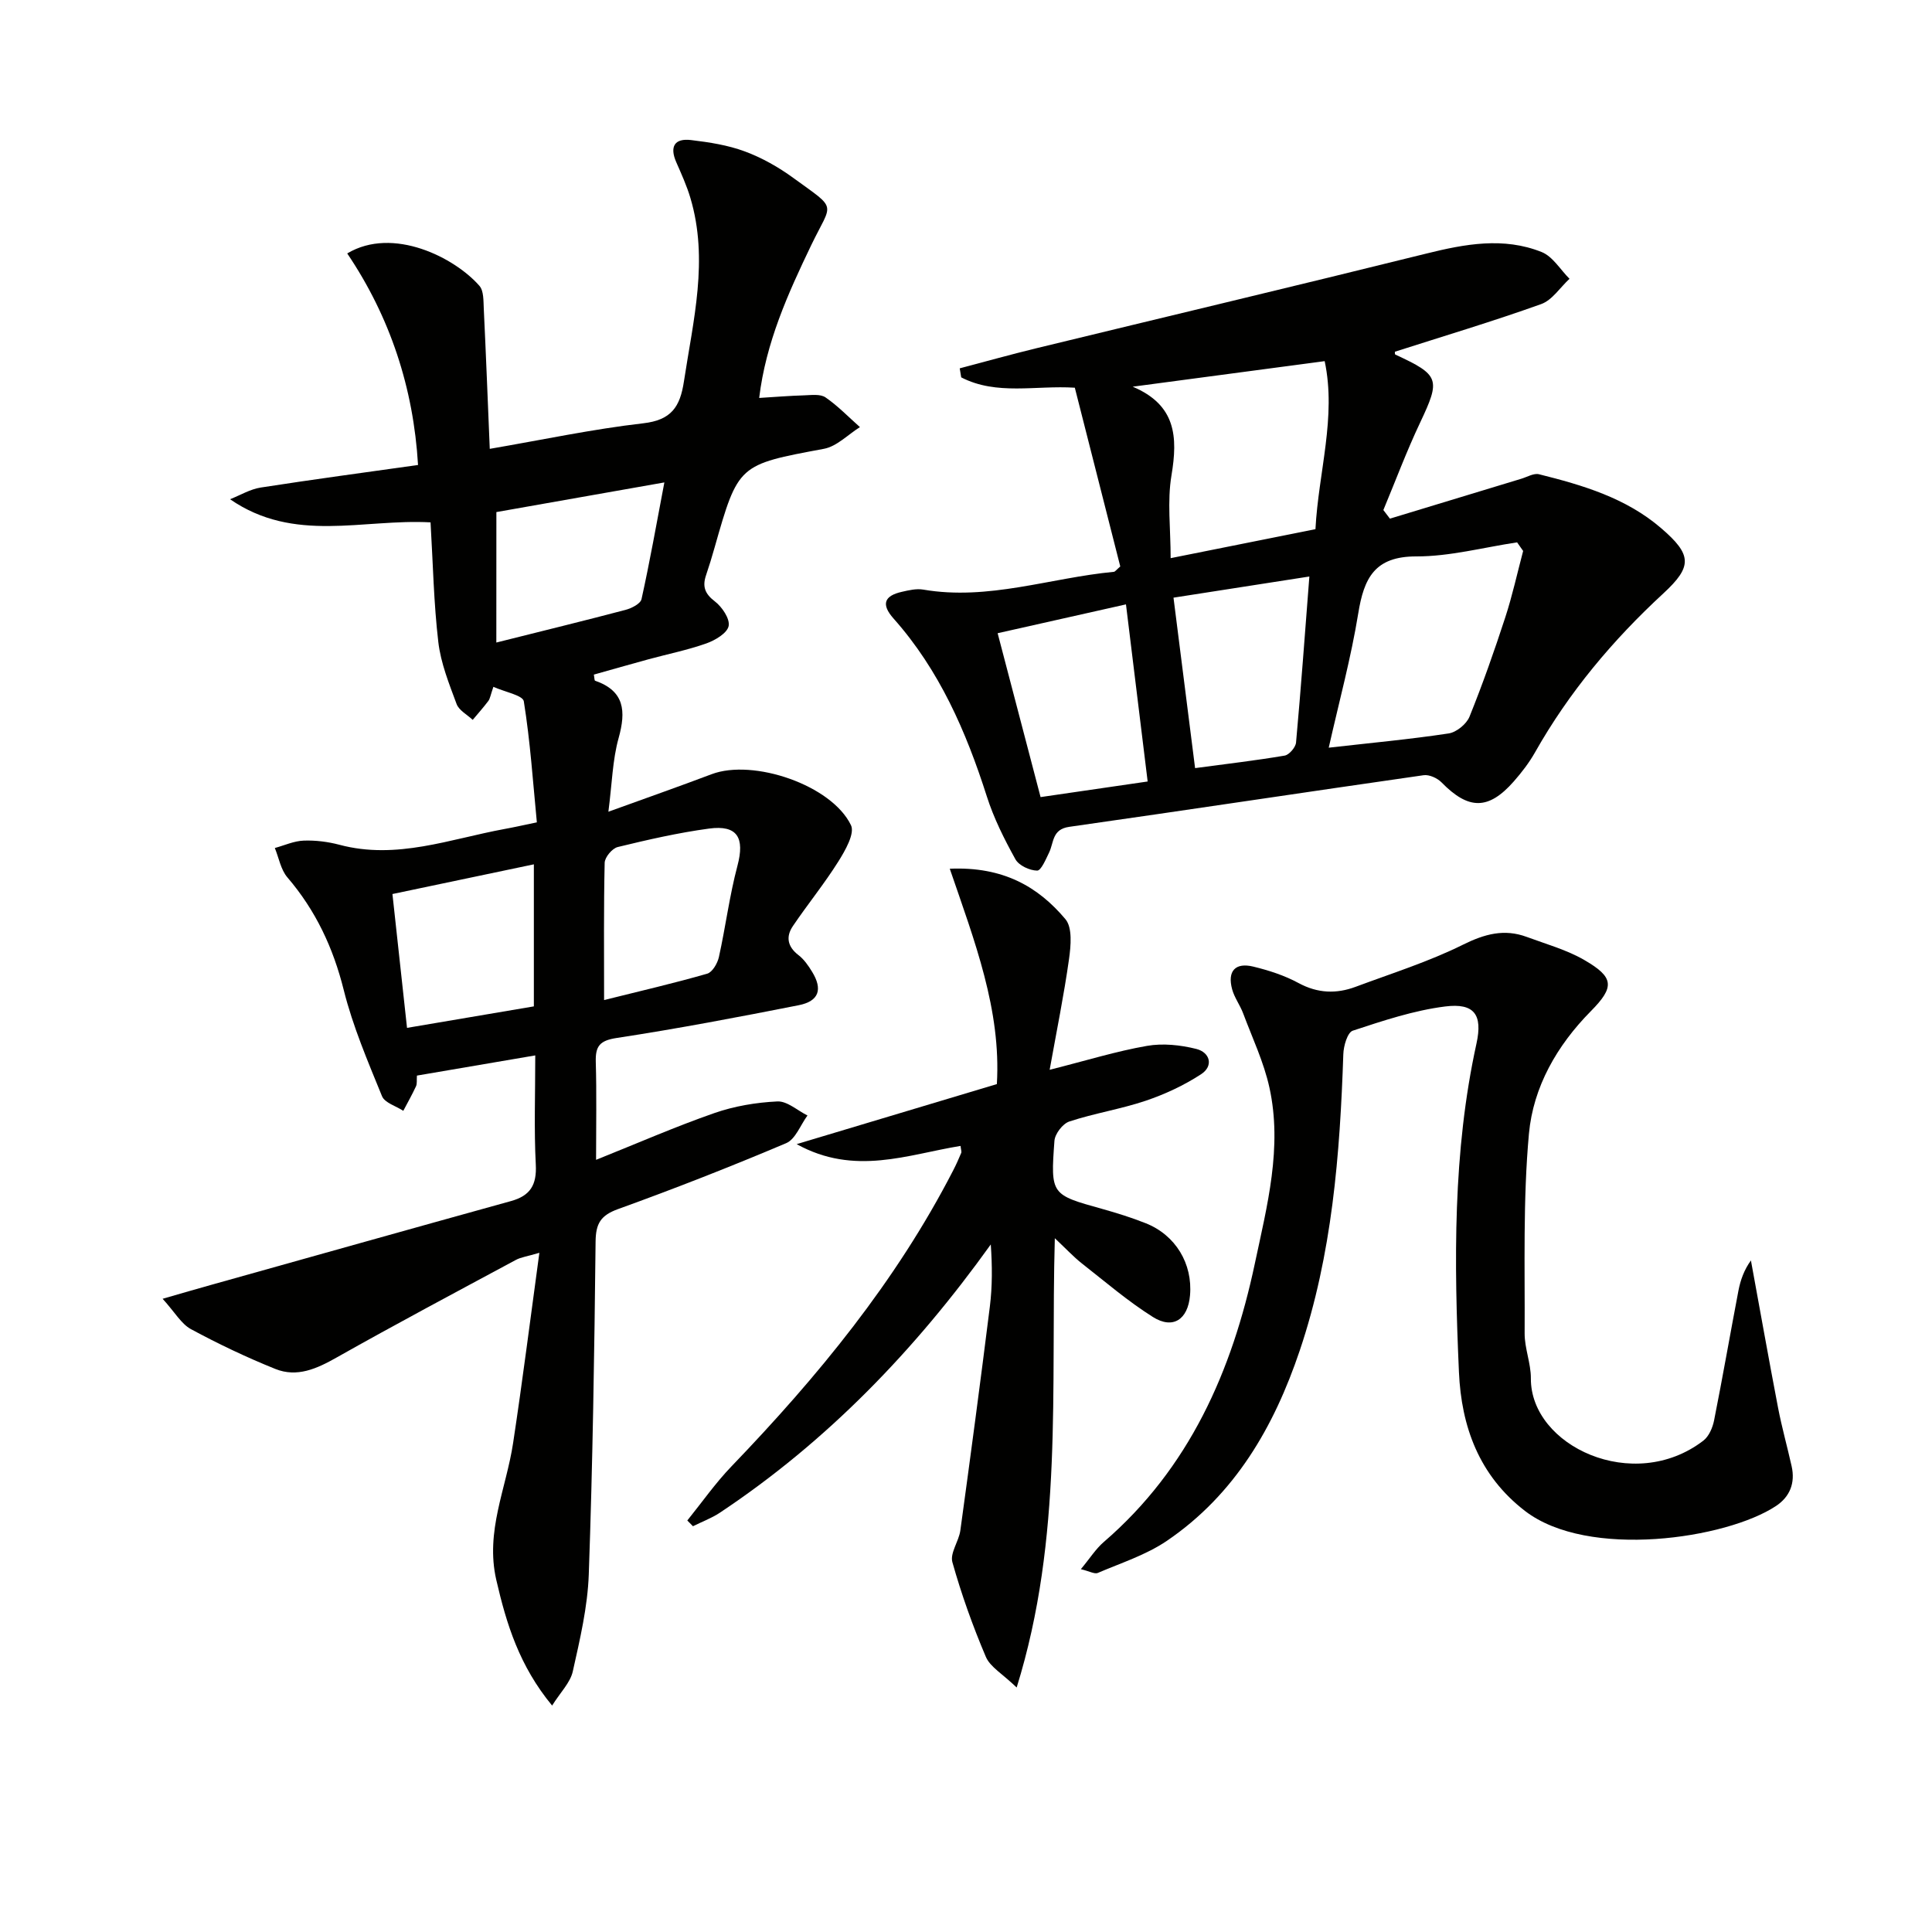
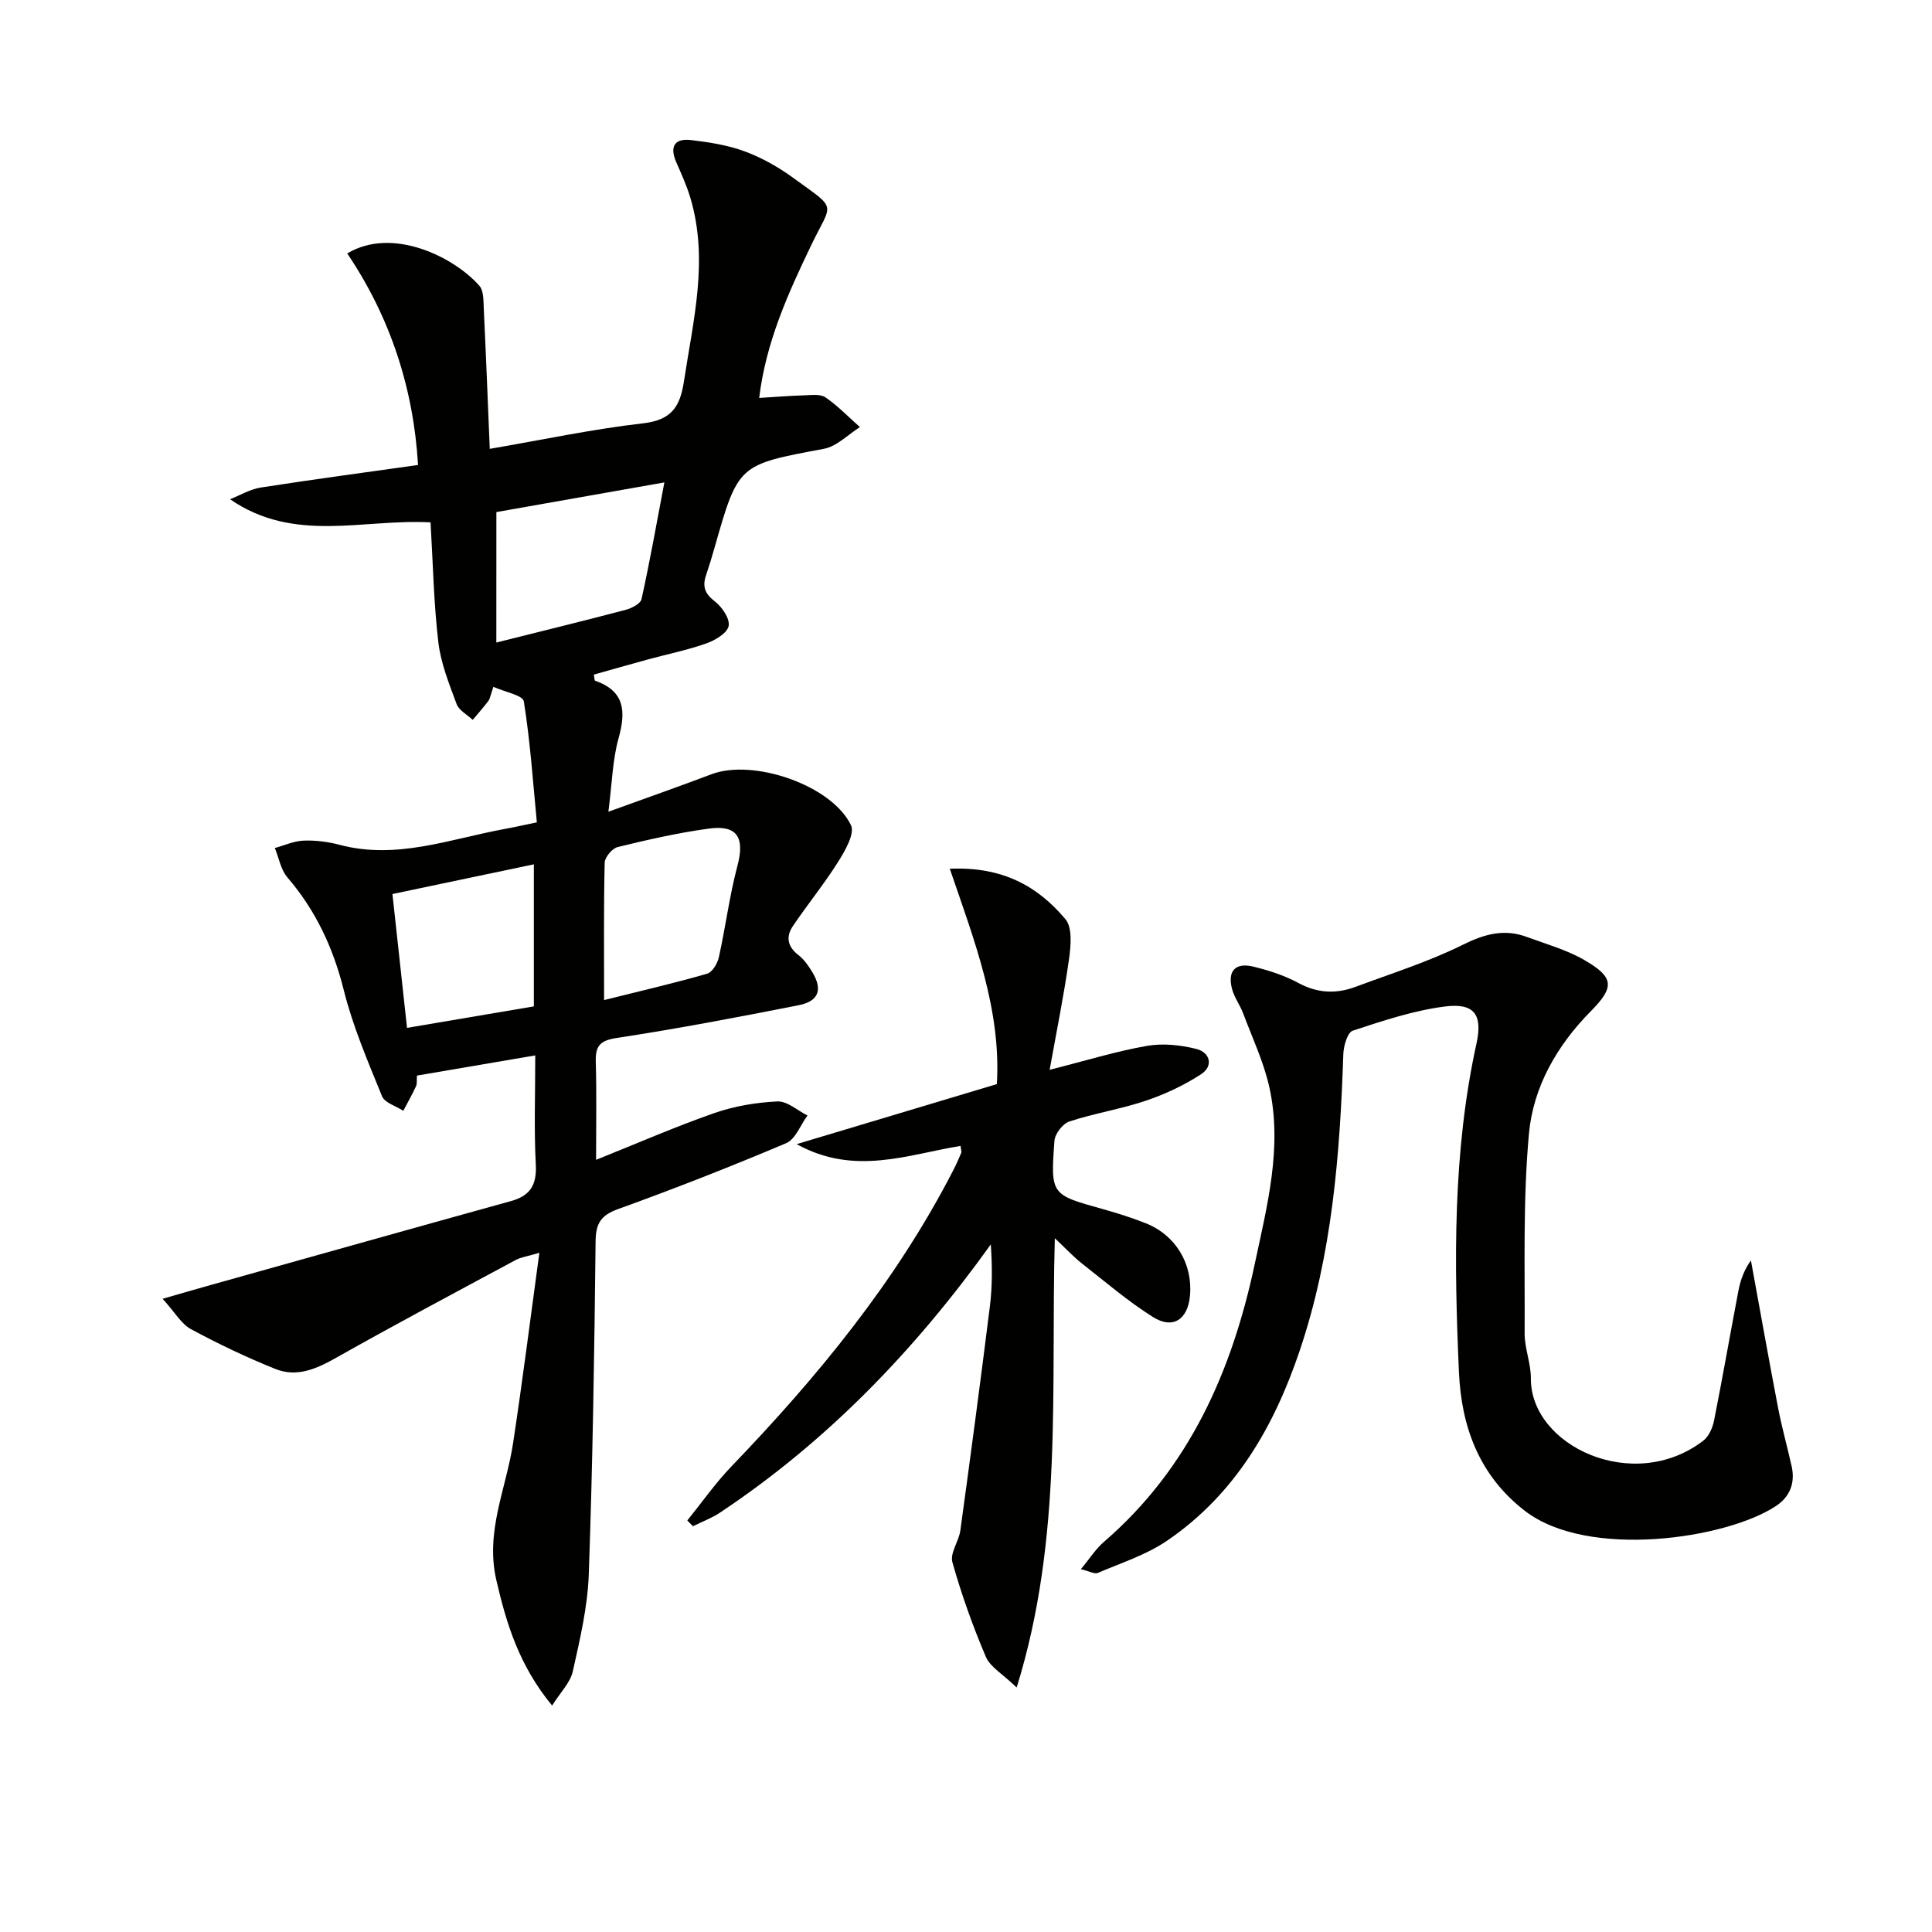
<svg xmlns="http://www.w3.org/2000/svg" enable-background="new 0 0 400 400" viewBox="0 0 400 400">
  <g fill="#010100">
    <path d="m114.31 353.12c-6.78-8.21-9.45-16.86-11.56-26.02-2.31-10.05 2.06-18.92 3.48-28.32 1.94-12.77 3.55-25.58 5.44-39.4-2.52.75-3.81.9-4.88 1.48-12.4 6.67-24.84 13.28-37.1 20.2-4.1 2.32-8.19 4.18-12.7 2.36-5.96-2.4-11.8-5.18-17.45-8.23-2.01-1.09-3.32-3.48-5.87-6.29 4.06-1.17 6.96-2.02 9.87-2.83 20.75-5.81 41.48-11.65 62.25-17.4 4.01-1.11 5.36-3.35 5.14-7.55-.38-7.28-.11-14.59-.11-22.61-8.54 1.46-16.47 2.81-24.5 4.18-.07.95.06 1.67-.19 2.21-.8 1.73-1.74 3.39-2.63 5.08-1.52-.99-3.85-1.65-4.41-3.03-2.94-7.21-6.04-14.45-7.92-21.97-2.19-8.77-5.81-16.49-11.67-23.33-1.37-1.6-1.76-4.03-2.6-6.08 1.99-.54 3.97-1.46 5.98-1.53 2.45-.09 5.01.23 7.39.86 11.84 3.16 22.91-1.2 34.21-3.27 1.94-.35 3.86-.79 6.67-1.37-.81-8.38-1.37-16.78-2.7-25.06-.2-1.25-3.95-1.94-6.3-3-.6 1.73-.68 2.43-1.04 2.92-1.02 1.35-2.15 2.62-3.24 3.92-1.15-1.08-2.85-1.96-3.34-3.29-1.55-4.18-3.27-8.45-3.78-12.81-.95-8.06-1.1-16.21-1.61-24.79-14.01-.77-28.23 4.39-41.51-4.79 2.11-.83 4.16-2.08 6.35-2.42 10.8-1.68 21.65-3.13 32.57-4.67-.94-15.94-5.78-30.63-14.66-43.8 9.49-5.67 22.28.88 27.37 6.71.91 1.04.82 3.1.9 4.7.46 9.61.83 19.21 1.24 29.05 10.95-1.88 21.3-4.09 31.77-5.29 5.83-.67 7.63-3.4 8.43-8.67 1.92-12.64 5.15-25.18 1.34-37.98-.75-2.53-1.86-4.97-2.92-7.39-1.42-3.23-.39-5.02 3.07-4.6 3.76.45 7.6 1.04 11.12 2.35 3.54 1.31 6.97 3.25 10.04 5.49 9.29 6.76 8.07 4.85 3.7 13.93-4.81 10.01-9.39 20.14-10.77 31.62 3.24-.2 6.29-.45 9.34-.54 1.48-.05 3.33-.31 4.4.43 2.57 1.77 4.77 4.07 7.12 6.15-2.47 1.54-4.78 3.99-7.45 4.49-17.71 3.31-17.73 3.17-22.65 20.47-.54 1.91-1.12 3.82-1.76 5.7-.78 2.3-.28 3.82 1.81 5.41 1.49 1.14 3.16 3.6 2.87 5.1-.29 1.48-2.78 2.96-4.61 3.61-3.9 1.38-7.99 2.2-11.99 3.29-3.79 1.03-7.56 2.12-11.31 3.17.13.69.11 1.21.25 1.26 6.12 2.13 6.43 6.29 4.88 11.87-1.27 4.54-1.36 9.42-2.12 15.26 7.86-2.85 14.65-5.23 21.37-7.77 8.63-3.26 24.88 2.26 28.86 10.57.82 1.72-1.21 5.26-2.63 7.52-2.89 4.6-6.35 8.84-9.4 13.35-1.5 2.21-1.12 4.27 1.16 6.02 1.15.88 2.05 2.19 2.82 3.45 2.23 3.64 1.42 6.09-2.78 6.92-12.52 2.47-25.07 4.86-37.68 6.78-3.53.54-4.42 1.69-4.33 4.96.19 6.6.06 13.22.06 20.27 8.57-3.43 16.4-6.86 24.46-9.67 4.15-1.45 8.67-2.21 13.07-2.42 2.03-.1 4.16 1.88 6.24 2.91-1.45 1.96-2.48 4.91-4.41 5.73-11.47 4.86-23.08 9.41-34.79 13.64-3.63 1.31-4.63 3-4.67 6.75-.25 22.97-.6 45.94-1.41 68.89-.24 6.74-1.83 13.47-3.31 20.09-.52 2.33-2.56 4.32-4.28 7.07zm-11.55-220.09c9.72-2.44 18.25-4.52 26.74-6.76 1.26-.33 3.11-1.27 3.32-2.23 1.7-7.67 3.07-15.41 4.73-24.16-12.75 2.25-24.17 4.27-34.78 6.14-.01 9.49-.01 17.92-.01 27.01zm-18.49 79.78c9.06-1.54 17.52-2.97 26.26-4.45 0-9.61 0-19.17 0-29.41-9.99 2.1-19.62 4.12-29.28 6.15 1.04 9.58 2.01 18.45 3.02 27.71zm40.8-5.76c7.65-1.91 14.55-3.5 21.35-5.46 1.07-.31 2.13-2.14 2.42-3.44 1.39-6.27 2.19-12.7 3.84-18.9 1.54-5.79.01-8.5-5.89-7.7-6.36.86-12.66 2.3-18.9 3.82-1.14.28-2.67 2.11-2.7 3.26-.21 9.27-.12 18.55-.12 28.42z" />
-     <path d="m222.53 80.27c-8.09-.52-16.17 1.65-23.52-2.14-.1-.62-.21-1.25-.31-1.87 5.29-1.39 10.56-2.87 15.87-4.16 26.91-6.54 53.86-12.94 80.73-19.6 8.02-1.99 15.99-3.47 23.88-.32 2.3.92 3.87 3.65 5.77 5.54-1.94 1.79-3.58 4.42-5.87 5.24-9.97 3.57-20.13 6.61-30.28 9.86 0 .03-.05.54.1.6 9.18 4.24 9.37 5.09 5.12 14.08-2.8 5.91-5.09 12.06-7.61 18.1.45.59.91 1.19 1.36 1.78 9.08-2.76 18.15-5.52 27.23-8.27 1.21-.37 2.57-1.19 3.64-.92 9.06 2.26 18.01 4.9 25.29 11.17 6.39 5.5 6.5 7.91.44 13.51-10.47 9.66-19.52 20.44-26.55 32.88-1.22 2.16-2.77 4.17-4.41 6.04-5.25 5.96-9.37 5.9-14.95.2-.87-.89-2.55-1.66-3.72-1.49-24.47 3.5-48.91 7.21-73.38 10.69-3.56.51-3.15 3.23-4.15 5.31-.68 1.4-1.66 3.76-2.48 3.75-1.55-.02-3.78-1.05-4.5-2.35-2.31-4.17-4.49-8.52-5.93-13.05-4.29-13.42-9.82-26.13-19.3-36.79-2.62-2.95-1.93-4.71 1.72-5.53 1.44-.33 3.01-.7 4.42-.46 13.5 2.32 26.32-2.44 39.47-3.68.27-.03.5-.4 1.33-1.11-3.04-12.02-6.18-24.35-9.41-37.01zm51.73-5.5c-13.88 1.85-26.82 3.57-39.75 5.29 8.96 3.78 9.37 10.35 8.03 18.37-.9 5.36-.17 11-.17 17.13 10.93-2.19 20.32-4.07 29.98-6 .62-11.8 4.37-23.2 1.91-34.79zm41.09 39.3c-.42-.59-.84-1.18-1.25-1.78-6.96 1.04-13.91 2.92-20.87 2.91-8.63-.02-10.84 4.5-12.02 11.8-1.49 9.18-3.95 18.21-6.11 27.8 8.79-1 16.85-1.74 24.83-2.95 1.61-.24 3.69-1.94 4.31-3.46 2.73-6.75 5.15-13.64 7.41-20.57 1.47-4.5 2.48-9.16 3.7-13.75zm-108.8 17.03c3.04 11.61 5.95 22.7 8.89 33.93 7.83-1.14 14.93-2.17 22.17-3.23-1.56-12.71-3.01-24.61-4.49-36.67-9.26 2.08-17.63 3.96-26.57 5.97zm64.54-11.74c-9.85 1.53-18.81 2.93-28.13 4.38 1.51 11.95 2.97 23.42 4.47 35.29 6.47-.87 12.53-1.57 18.54-2.59.94-.16 2.26-1.7 2.36-2.69 1.02-11.21 1.83-22.44 2.76-34.39z" />
    <path d="m223.78 324.88c1.88-2.25 3.09-4.21 4.76-5.64 17.71-15.27 26.55-35.41 31.26-57.63 2.54-11.97 5.74-24.07 3.02-36.44-1.16-5.28-3.54-10.29-5.45-15.39-.64-1.7-1.8-3.23-2.27-4.96-1.02-3.76.64-5.61 4.4-4.69 3.21.78 6.46 1.83 9.35 3.4 3.96 2.14 7.83 2.27 11.84.77 7.45-2.78 15.09-5.18 22.18-8.7 4.5-2.23 8.56-3.35 13.23-1.62 4.02 1.49 8.26 2.66 11.93 4.79 6.13 3.55 6.32 5.55 1.34 10.58-7.04 7.12-11.93 15.7-12.82 25.37-1.25 13.69-.82 27.54-.89 41.33-.02 3.11 1.31 6.22 1.29 9.33-.08 14 21.26 23.99 35.71 12.89 1.15-.88 1.92-2.68 2.22-4.18 1.78-8.95 3.34-17.94 5.05-26.9.42-2.17 1.17-4.28 2.58-6.23 1.87 10.17 3.67 20.35 5.62 30.51.78 4.06 1.91 8.06 2.81 12.1.77 3.46-.34 6.32-3.27 8.25-10.24 6.76-38.85 11.07-51.93 1.01-9.56-7.36-13.18-17.53-13.68-28.72-1.01-22.77-1.31-45.56 3.63-68.06 1.31-5.98-.45-8.43-6.49-7.67-6.49.82-12.86 2.95-19.12 5.01-1.1.36-1.91 3.16-1.96 4.87-.7 20.81-2.31 41.46-9.03 61.38-5.33 15.8-13.41 29.78-27.48 39.36-4.31 2.93-9.5 4.59-14.35 6.67-.65.26-1.72-.37-3.48-.79z" />
    <path d="m196.64 179.86c11.1-.48 18.32 3.76 23.94 10.44 1.48 1.75 1.13 5.54.75 8.26-1.05 7.46-2.56 14.85-4.01 22.93 7.64-1.93 13.82-3.85 20.14-4.95 3.29-.58 6.95-.19 10.22.63 2.84.71 3.63 3.52.99 5.24-3.53 2.3-7.47 4.14-11.47 5.49-5.17 1.74-10.64 2.59-15.82 4.3-1.36.45-2.97 2.56-3.07 4-.82 11.17-.7 11.14 9.88 14.09 3.04.85 6.07 1.8 9 2.96 6.2 2.45 9.76 8.38 9.19 14.95-.43 4.99-3.53 7.09-7.7 4.46-5.17-3.26-9.86-7.29-14.69-11.08-1.68-1.32-3.15-2.91-5.6-5.22-.88 31.26 1.78 61.88-7.9 93.02-2.94-2.84-5.48-4.24-6.38-6.35-2.71-6.37-5.06-12.94-6.93-19.6-.53-1.88 1.34-4.32 1.65-6.57 2.12-15.44 4.18-30.89 6.11-46.36.52-4.19.5-8.44.19-12.85-15.65 21.83-33.84 40.74-56.09 55.54-1.72 1.14-3.71 1.87-5.57 2.8-.39-.4-.78-.79-1.17-1.19 3.03-3.75 5.81-7.74 9.14-11.2 17.83-18.55 34.07-38.26 45.91-61.29.61-1.18 1.15-2.39 1.66-3.61.11-.26-.05-.64-.14-1.45-10.89 1.76-21.93 6.28-33.93-.37 14.6-4.38 27.98-8.39 41.45-12.43.91-15.35-4.6-29.57-9.75-44.59z" />
  </g>
</svg>